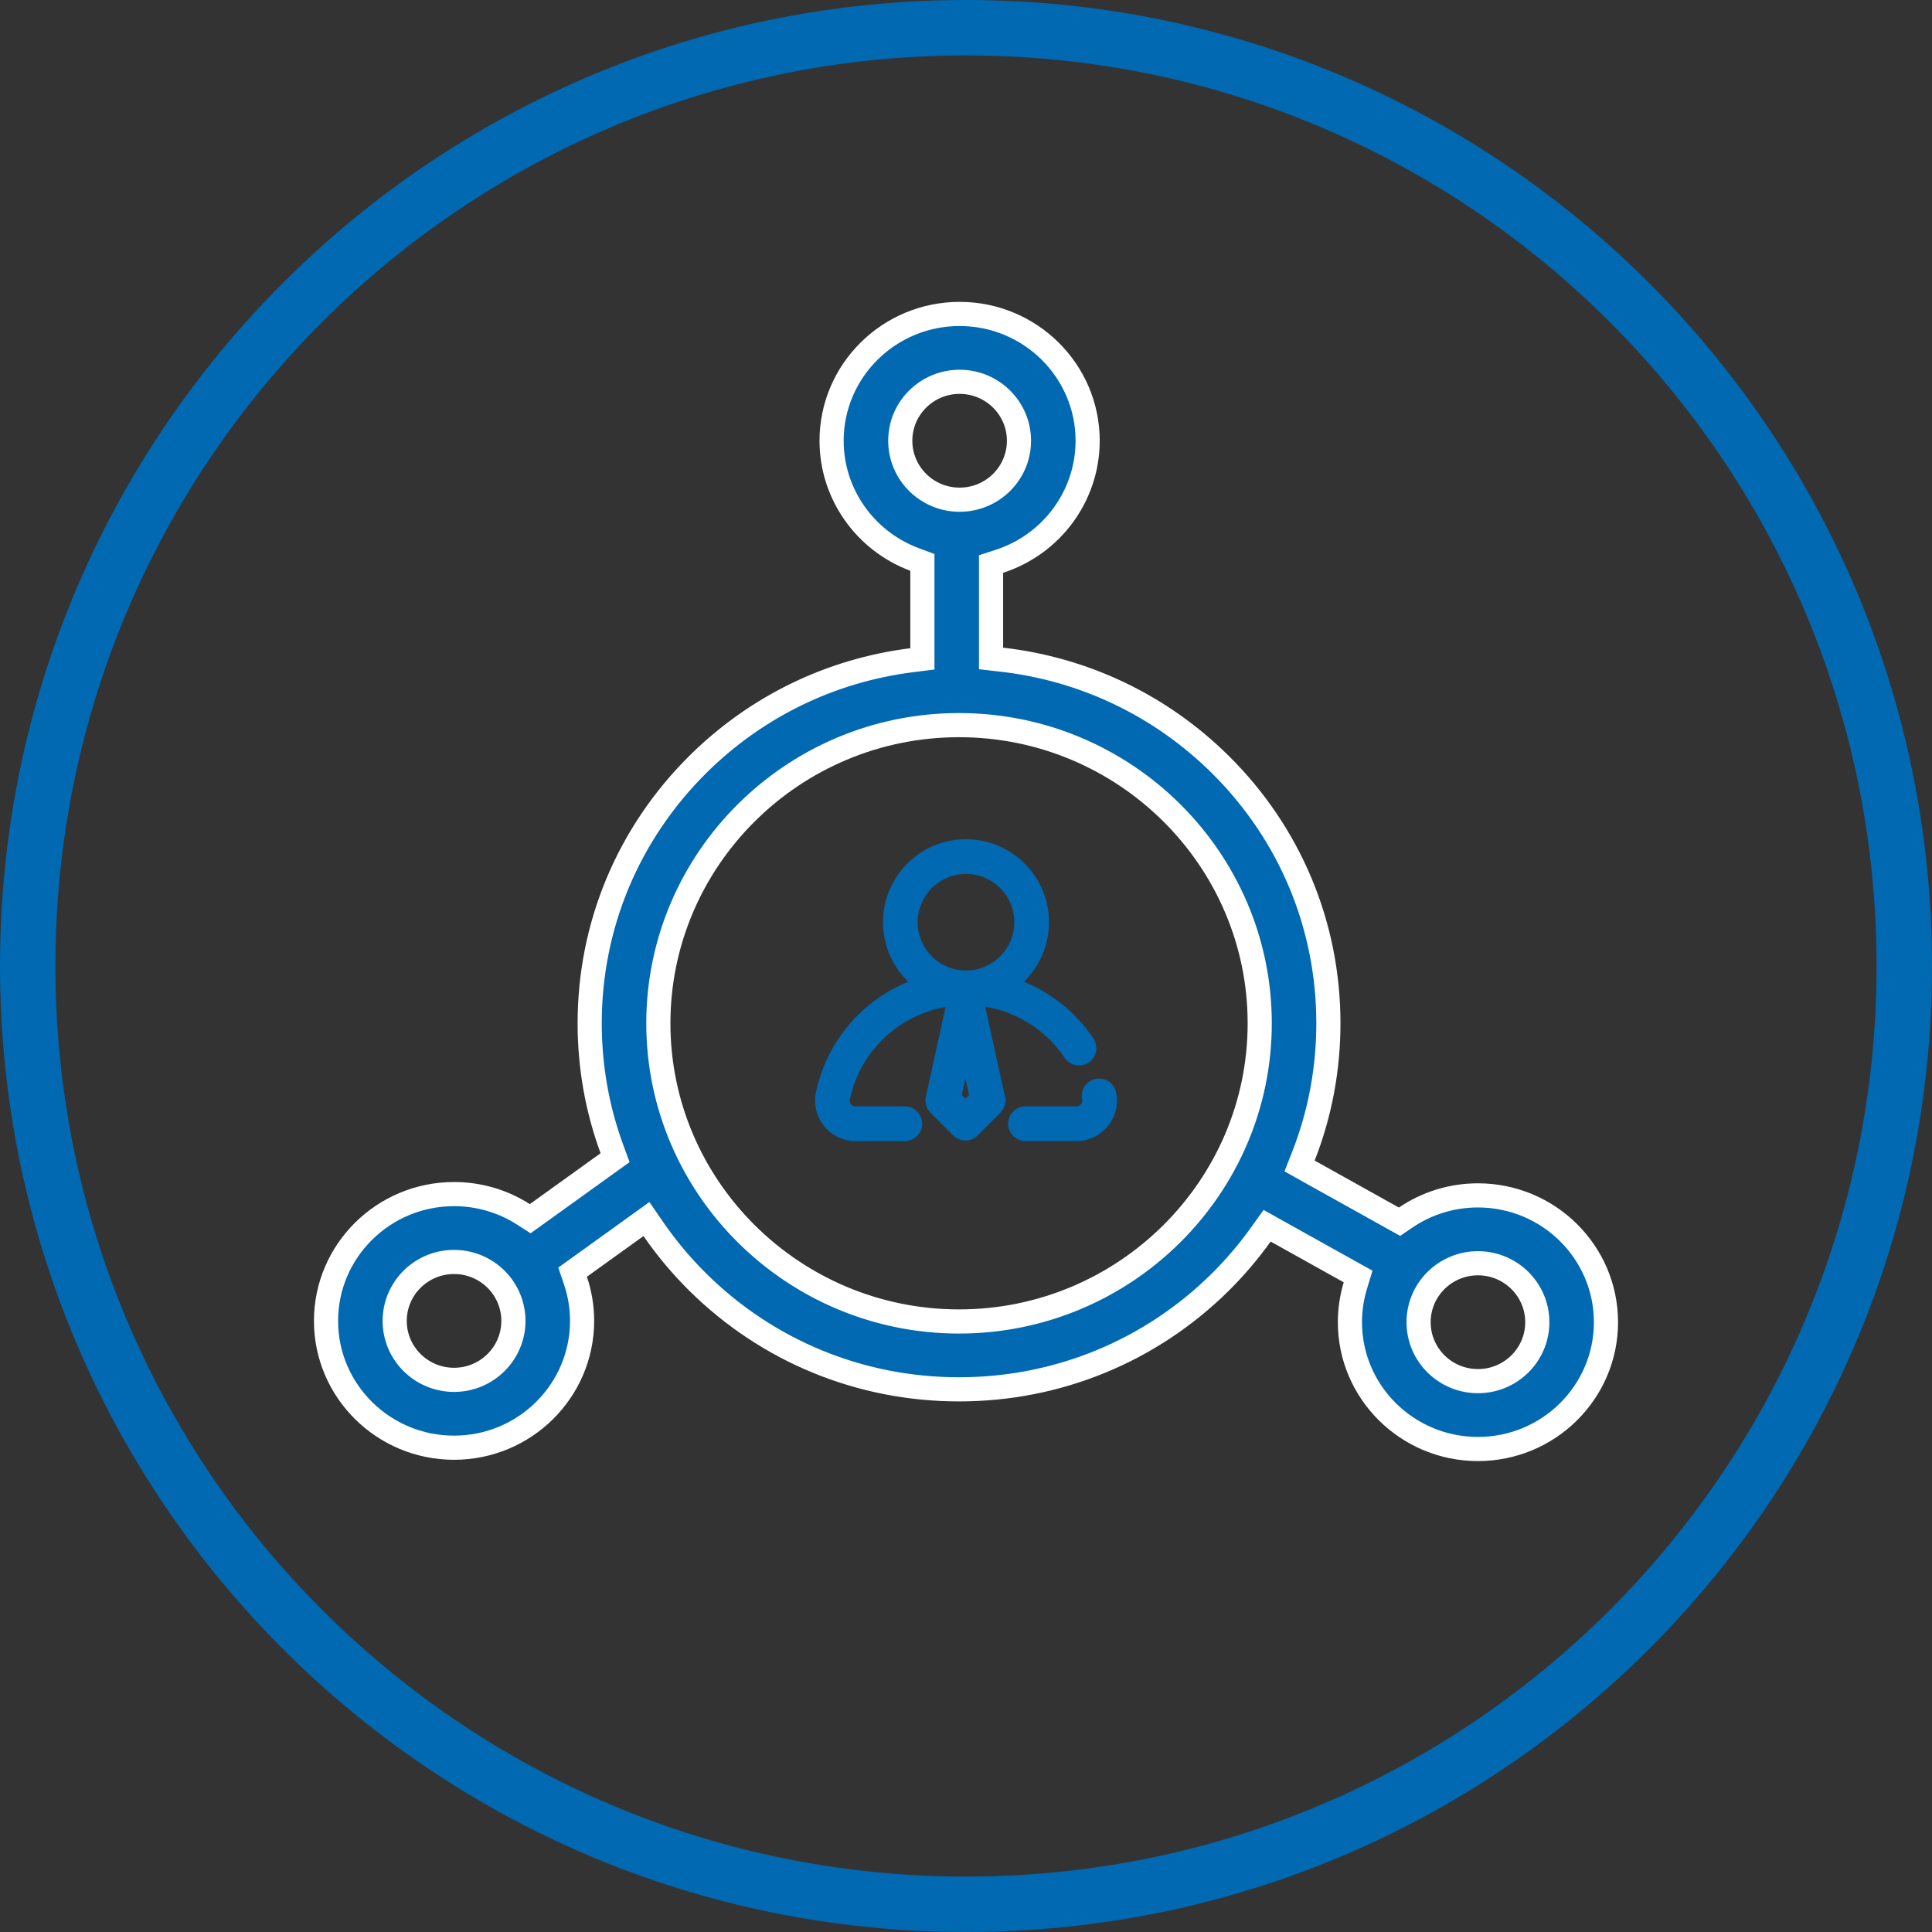
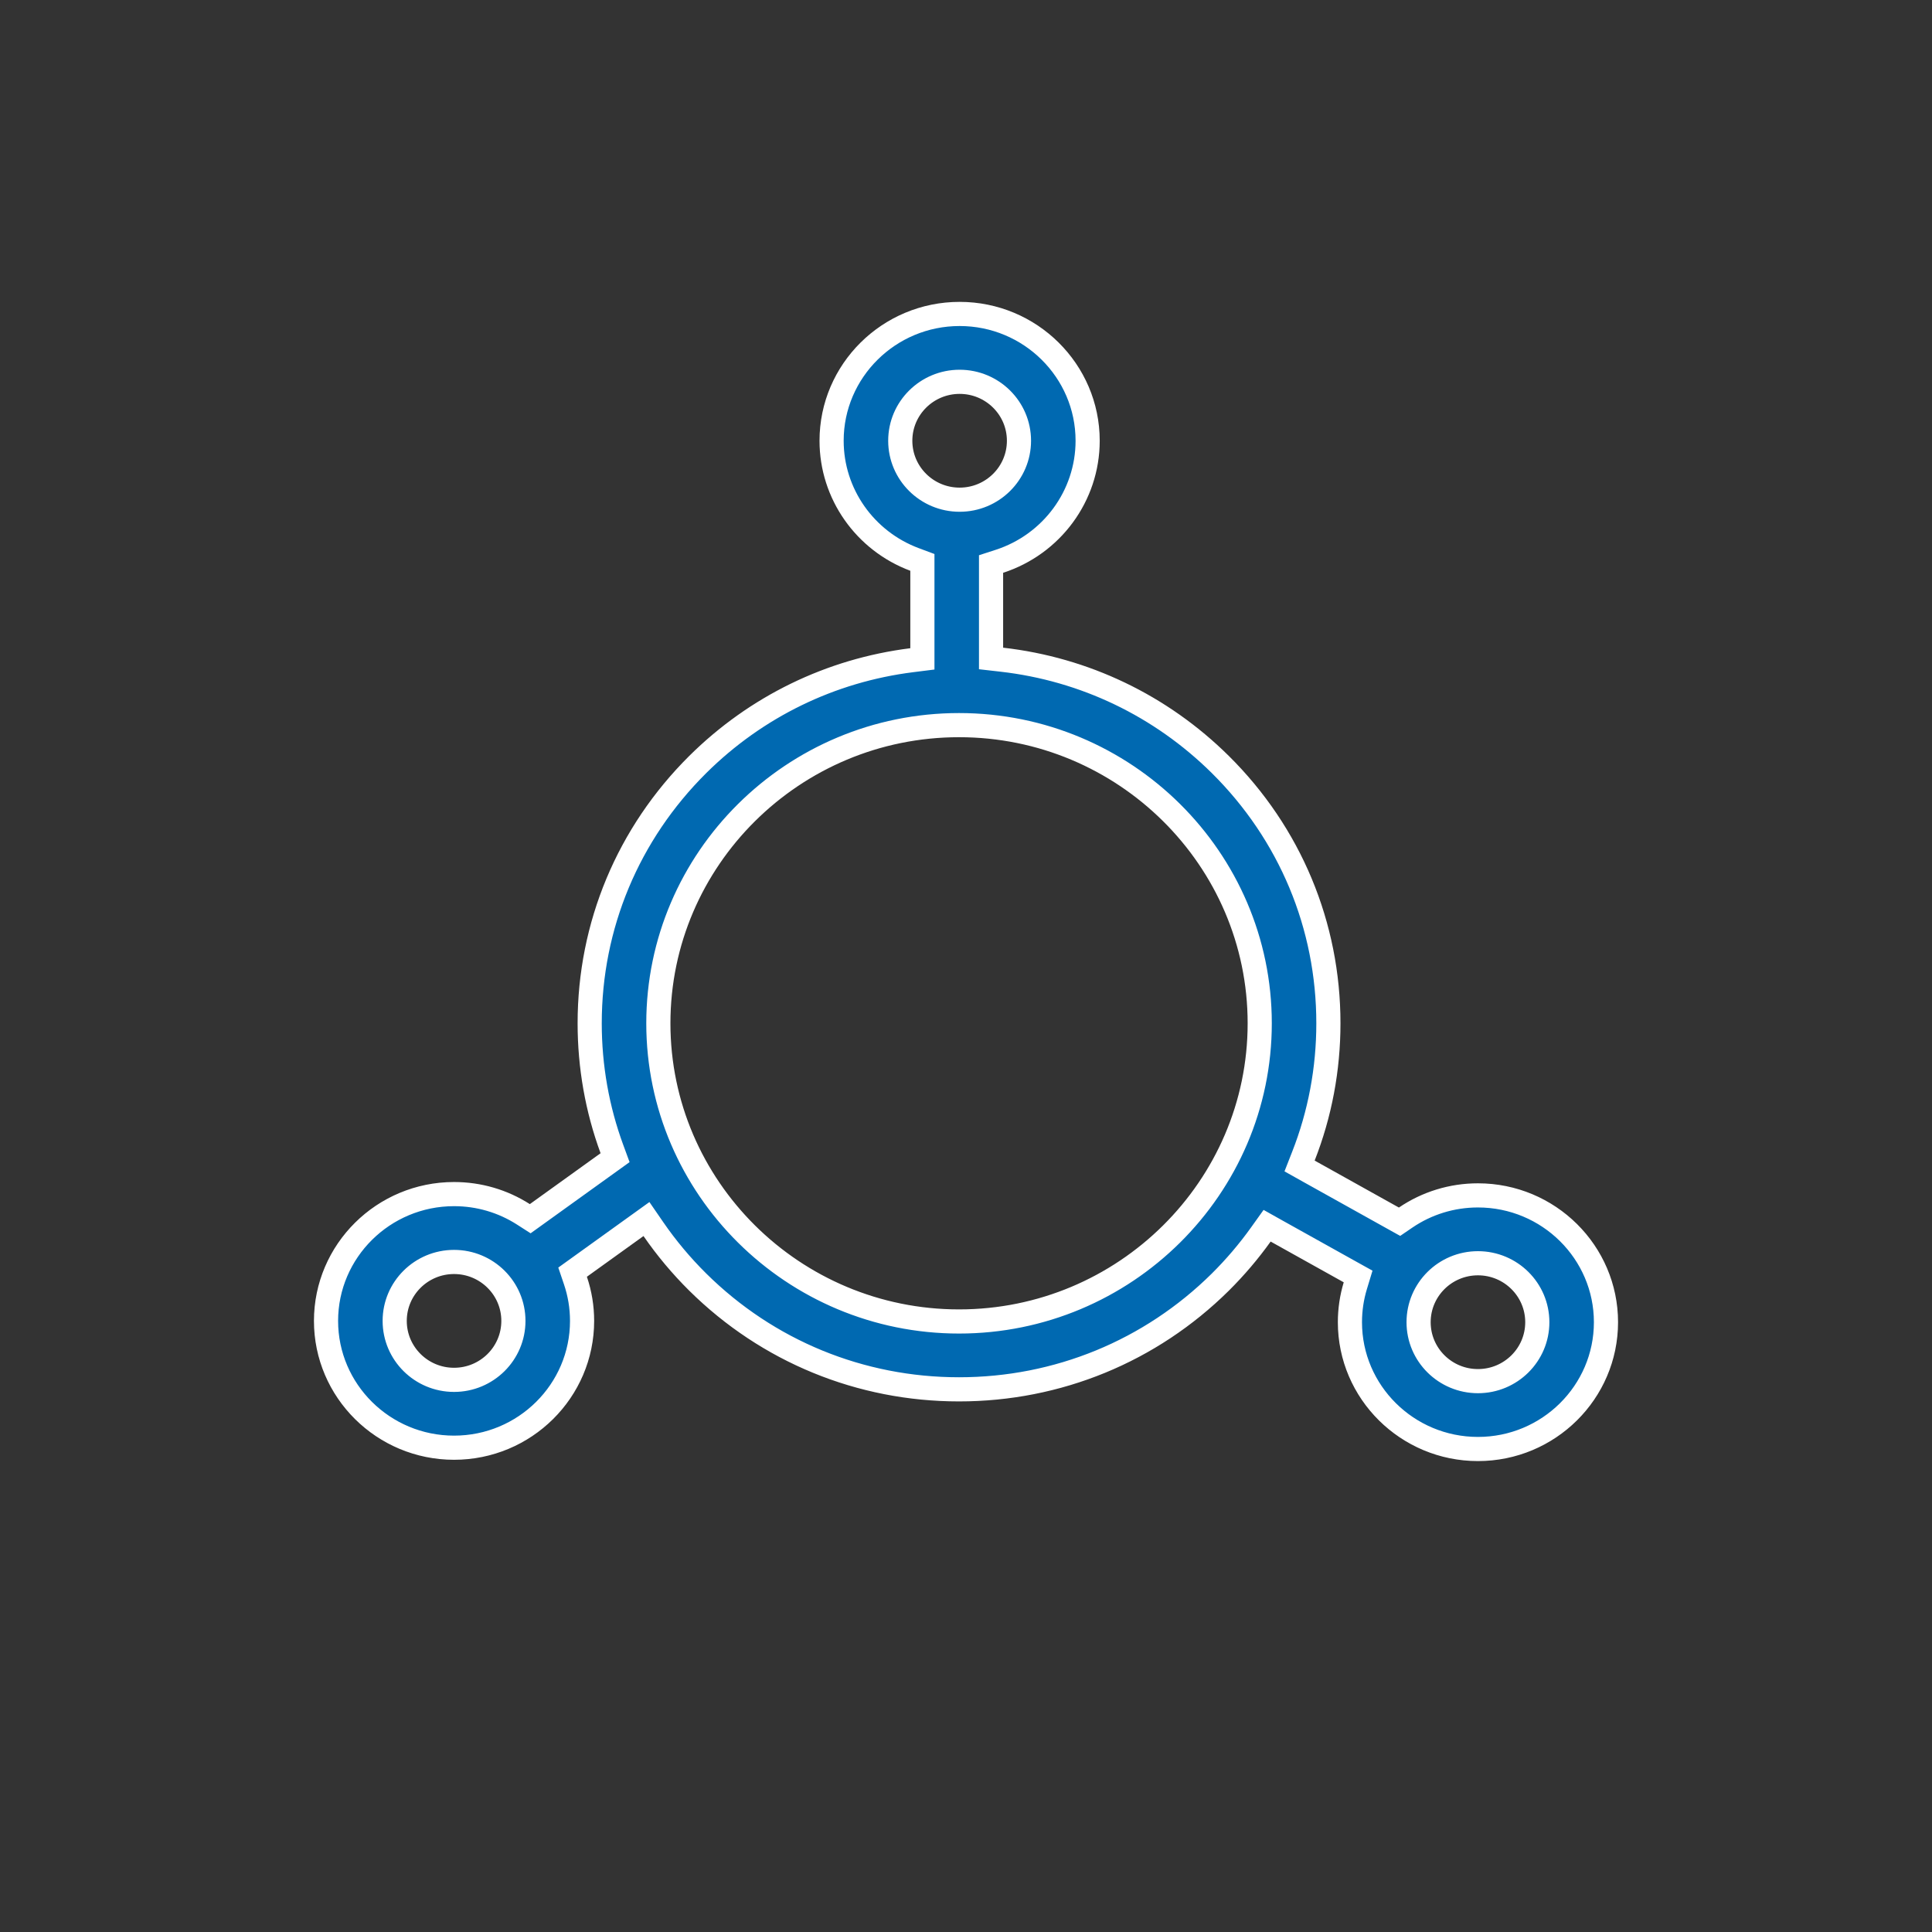
<svg xmlns="http://www.w3.org/2000/svg" width="160px" height="160px" viewBox="0 0 160 160" version="1.1">
  <rect x="0" y="0" width="160" height="160" fill="#333333" stroke="none" />
  <title>分组 4</title>
  <desc>Created with Sketch.</desc>
  <g id="Page-1" stroke="none" stroke-width="1" fill="none" fill-rule="evenodd">
    <g id="分组-4" fill="#0069B1" fill-rule="nonzero">
-       <path d="M80,160 C35.817,160 0,124.183 0,80 C0,35.817 35.817,0 80,0 C124.183,0 160,35.817 160,80 C160,124.183 124.183,160 80,160 Z M80,155.41 C121.648,155.41 155.41,121.648 155.41,80 C155.41,38.352 121.648,4.59 80,4.59 C38.352,4.59 4.59,38.352 4.59,80 C4.59,121.648 38.352,155.41 80,155.41 Z" id="椭圆形" />
      <g id="渠道接入" transform="translate(26, 25)" stroke="#FFFFFF" stroke-width="2">
        <path d="M82.386,71.987 L81.625,71.561 L81.943,70.749 C83.31,67.268 84.012,63.55 84.012,59.746 C84.012,51.64 80.838,44.038 75.06,38.311 C70.134,33.437 63.811,30.41 56.962,29.632 L56.075,29.531 L56.075,21.709 L56.766,21.485 C61.089,20.083 64.074,16.071 64.074,11.501 C64.074,5.71 59.323,1 53.472,1 C47.62,1 42.869,5.71 42.869,11.501 C42.869,15.904 45.64,19.801 49.738,21.332 L50.388,21.575 L50.388,29.565 L49.512,29.675 C42.795,30.517 36.621,33.519 31.788,38.309 C26.014,44.045 22.835,51.651 22.835,59.746 C22.835,63.338 23.459,66.851 24.676,70.161 L24.938,70.874 L17.911,75.928 L17.34,75.562 C15.642,74.476 13.666,73.89 11.602,73.89 C5.751,73.89 1,78.6 1,84.391 C1,90.183 5.751,94.893 11.602,94.893 C17.454,94.893 22.205,90.183 22.205,84.391 C22.205,83.243 22.018,82.121 21.657,81.055 L21.42,80.355 L27.537,75.956 L28.115,76.796 C29.192,78.358 30.419,79.824 31.787,81.18 C37.572,86.903 45.259,90.059 53.423,90.059 C61.588,90.059 69.275,86.903 75.059,81.182 C76.295,79.954 77.417,78.635 78.416,77.239 L78.937,76.51 L79.718,76.948 C80.944,77.634 82.904,78.728 85.768,80.321 L86.473,80.713 L86.239,81.484 C85.946,82.454 85.795,83.466 85.795,84.499 C85.795,90.29 90.546,95 96.398,95 C102.249,95 107,90.29 107,84.499 C107,78.707 102.249,73.997 96.398,73.997 C94.232,73.997 92.164,74.643 90.414,75.831 L89.905,76.178 L89.366,75.878 C86.781,74.441 84.015,72.899 82.386,71.987 Z M53.423,35.052 C67.15,35.052 78.325,46.13 78.325,59.746 C78.325,73.361 67.15,84.439 53.423,84.439 C39.697,84.439 28.522,73.361 28.522,59.746 C28.522,46.13 39.697,35.052 53.423,35.052 Z M53.472,6.62 C56.184,6.62 58.387,8.804 58.387,11.501 C58.387,14.199 56.184,16.383 53.472,16.383 C50.759,16.383 48.556,14.199 48.556,11.501 C48.556,8.804 50.759,6.62 53.472,6.62 Z M11.602,79.51 C14.315,79.51 16.518,81.694 16.518,84.391 C16.518,87.089 14.315,89.273 11.602,89.273 C8.89,89.273 6.687,87.089 6.687,84.391 C6.687,81.694 8.89,79.51 11.602,79.51 Z M96.398,79.617 C99.11,79.617 101.313,81.801 101.313,84.499 C101.313,87.196 99.11,89.38 96.398,89.38 C93.685,89.38 91.482,87.196 91.482,84.499 C91.482,81.801 93.685,79.617 96.398,79.617 Z" id="合并形状" />
      </g>
      <g id="商人" transform="translate(68, 70)" stroke="#0069B1">
-         <path d="M23.939,20.565 C23.834,20.058 23.337,19.733 22.83,19.838 C22.323,19.944 21.998,20.44 22.104,20.947 C22.164,21.239 22.092,21.539 21.905,21.768 C21.797,21.902 21.555,22.125 21.155,22.125 L16.922,22.125 C16.404,22.125 15.984,22.545 15.984,23.062 C15.984,23.58 16.404,24 16.922,24 L21.155,24 C22.014,24 22.818,23.618 23.36,22.951 C23.904,22.282 24.116,21.412 23.939,20.565 Z M12.952,12.786 C16.032,13.07 18.834,14.721 20.579,17.323 C20.867,17.753 21.449,17.868 21.879,17.58 C22.309,17.291 22.424,16.709 22.136,16.279 C20.598,13.984 18.364,12.316 15.817,11.478 C17.369,10.314 18.375,8.46 18.375,6.375 C18.375,2.86 15.515,0 12,0 C8.485,0 5.625,2.86 5.625,6.375 C5.625,8.461 6.632,10.317 8.186,11.48 C6.763,11.949 5.427,12.678 4.258,13.64 C2.114,15.403 0.623,17.862 0.061,20.565 C-0.116,21.412 0.096,22.282 0.64,22.951 C1.182,23.618 1.986,24 2.845,24 L6.937,24 C7.455,24 7.875,23.58 7.875,23.062 C7.875,22.545 7.455,22.125 6.937,22.125 L2.845,22.125 C2.445,22.125 2.203,21.902 2.095,21.768 C1.908,21.538 1.836,21.239 1.896,20.947 C2.814,16.538 6.536,13.25 10.952,12.796 L9.162,20.939 C9.094,21.251 9.189,21.577 9.415,21.803 L11.29,23.678 C11.656,24.045 12.25,24.045 12.616,23.679 C12.616,23.679 12.616,23.679 12.616,23.678 L14.491,21.803 C14.717,21.577 14.812,21.251 14.744,20.939 L12.952,12.786 L12.952,12.786 Z M7.5,6.375 C7.5,3.894 9.519,1.875 12,1.875 C14.481,1.875 16.5,3.894 16.5,6.375 C16.5,8.781 14.601,10.753 12.223,10.869 L12.223,10.869 C12.149,10.868 12.074,10.867 12,10.867 C11.927,10.867 11.854,10.868 11.781,10.87 C9.401,10.755 7.5,8.783 7.5,6.375 L7.5,6.375 Z M11.953,21.69 L11.104,20.84 L11.953,16.977 L12.802,20.84 L11.953,21.69 Z" id="形状" />
-       </g>
+         </g>
    </g>
  </g>
</svg>